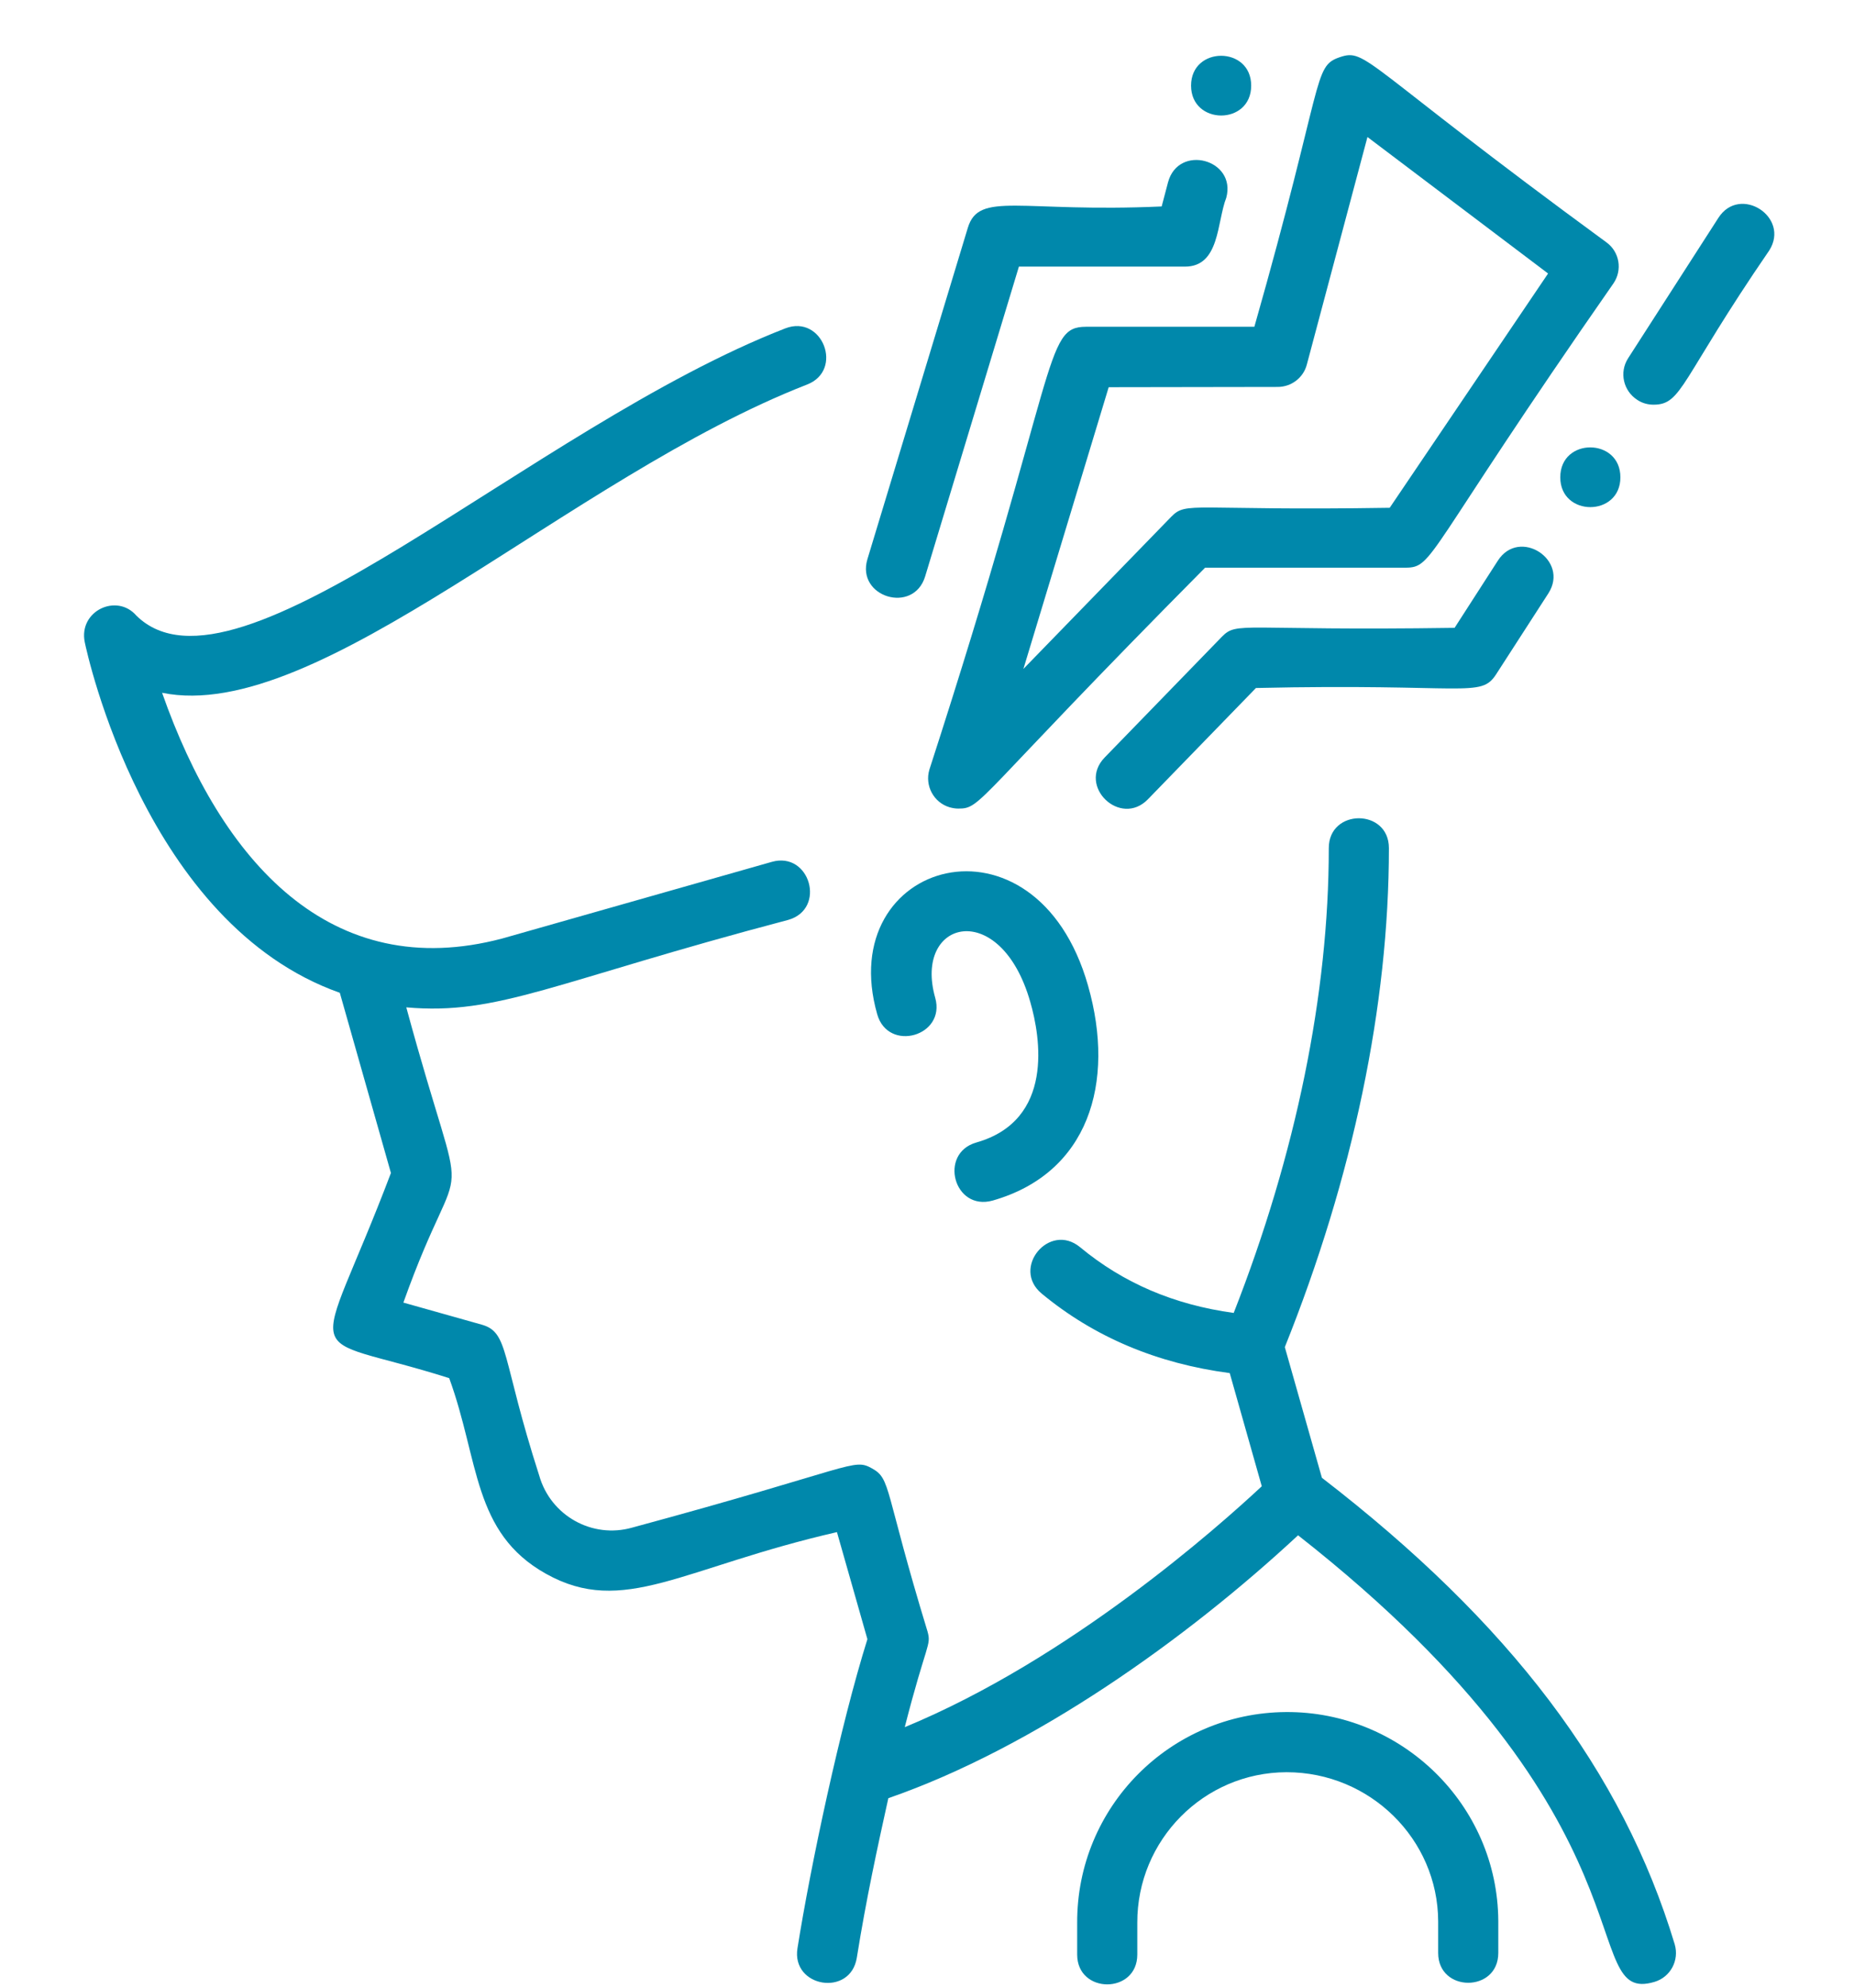
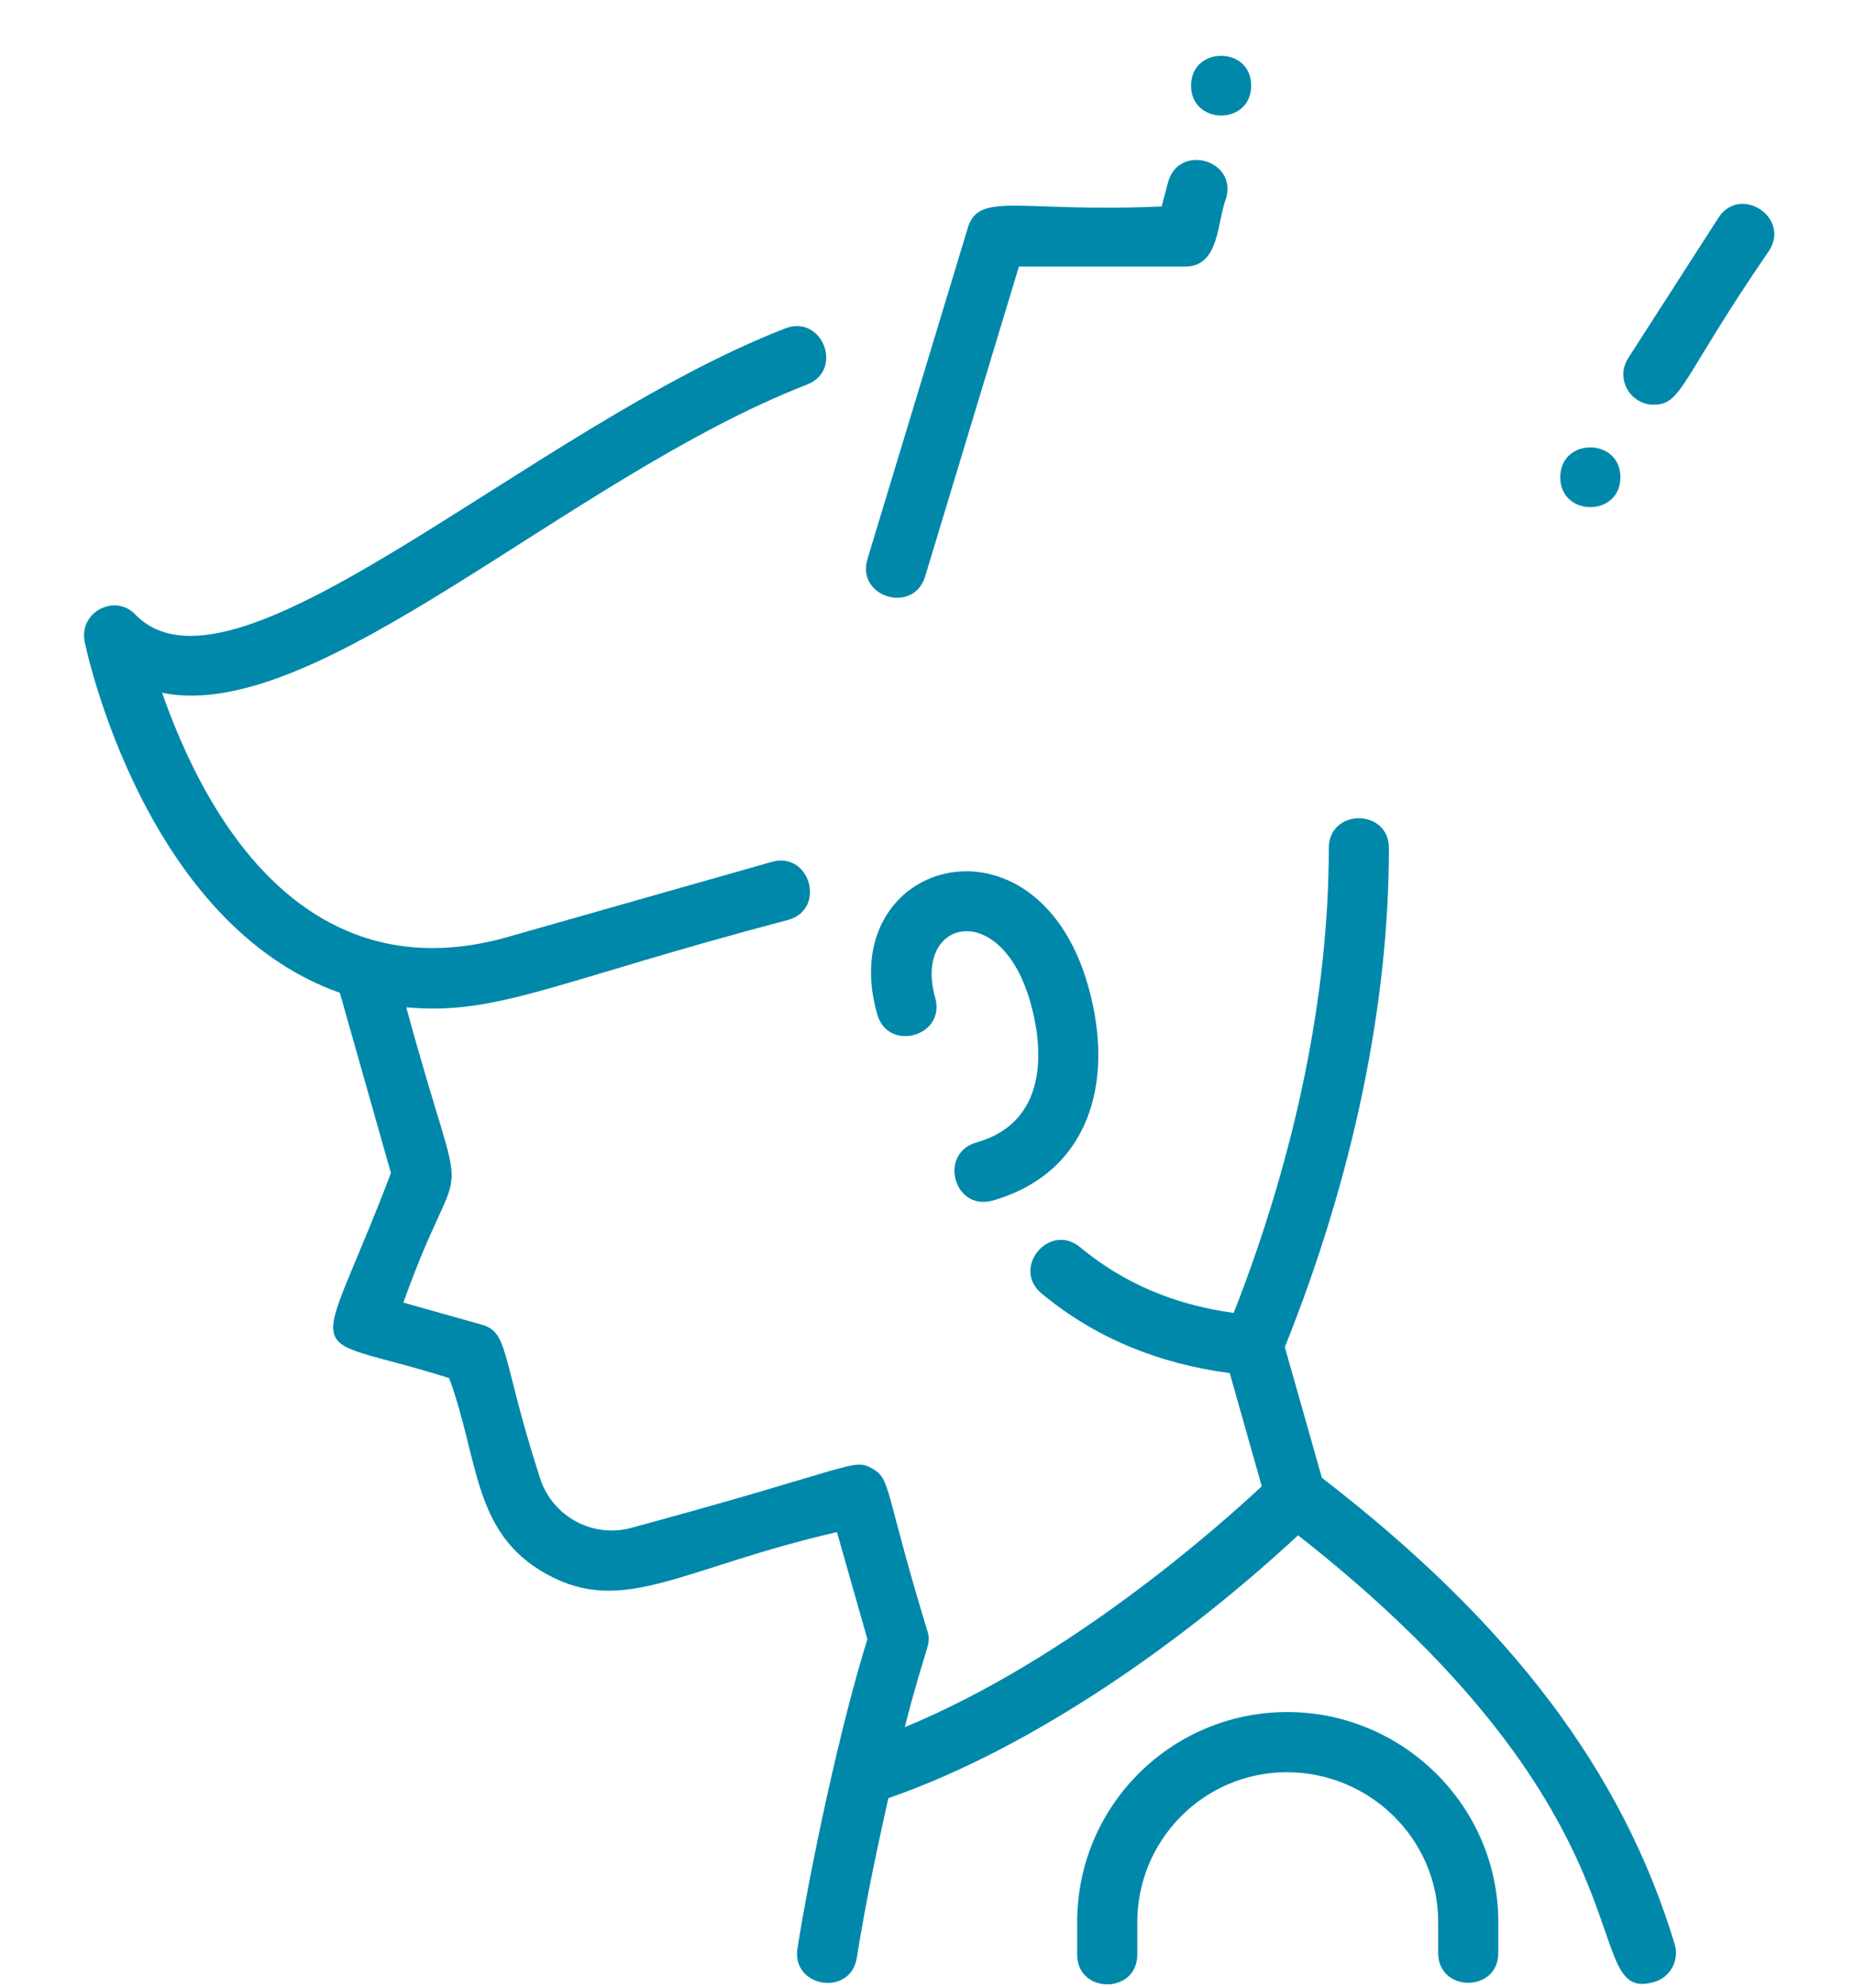
<svg xmlns="http://www.w3.org/2000/svg" id="Camada_1" x="0px" y="0px" viewBox="0 0 70 75" style="enable-background:new 0 0 70 75;" xml:space="preserve">
  <style type="text/css">
	.st0{fill:#0088AB;}
</style>
  <g>
    <g id="Corona_Virus_Symptoms_Headache_1_">
      <g id="Outline_1_">
        <path class="st0" d="M36.86,43.11c-1.43,0.41-0.85,2.6,0.62,2.19c3.61-1.03,4.65-4.43,3.6-8.11c-1.97-6.92-9.62-4.74-7.96,1.08     c0.41,1.45,2.6,0.83,2.19-0.62c-0.84-2.96,2.47-3.78,3.59,0.16C39.28,39.12,39.82,42.27,36.86,43.11L36.86,43.11z" />
        <path class="st0" d="M48.55,64.6c-4.37,0.03-7.9,3.58-7.88,7.96v1.19c0,1.5,2.27,1.5,2.27,0v-1.2c-0.01-3.12,2.51-5.67,5.63-5.68     c0,0,0.01,0,0.01,0c3.14,0,5.71,2.52,5.72,5.63v1.19c0,1.5,2.27,1.5,2.27,0v-1.2C56.55,68.09,52.91,64.57,48.55,64.6z" />
        <path class="st0" d="M49.91,55.76l-1.4-4.93c2.57-6.4,3.93-12.9,3.93-18.83c0-1.5-2.27-1.5-2.27,0c0,5.5-1.24,11.55-3.59,17.54     c-2.26-0.31-4.17-1.13-5.8-2.48c-1.16-0.96-2.61,0.79-1.45,1.75c1.98,1.64,4.36,2.64,7.1,3l1.21,4.27     c-1.64,1.53-7.25,6.52-13.48,9.09c0.82-3.2,1.01-3.07,0.86-3.61c-1.64-5.37-1.37-5.75-2.09-6.15c-0.73-0.41-0.63-0.05-9.06,2.23     c-1.51,0.43-3.08-0.45-3.51-1.96c-1.44-4.47-1.13-5.41-2.18-5.7l-2.95-0.83c2.33-6.52,2.49-2.38,0.11-11.14     c3.48,0.31,5.58-0.97,14.42-3.3c1.45-0.41,0.82-2.6-0.62-2.19l-10.17,2.89c-6.48,1.72-10.61-2.89-12.85-9.27     c5.91,1.21,15.36-8.13,24.35-11.63c1.4-0.54,0.58-2.66-0.82-2.12c-9.6,3.73-20.72,14.55-24.5,10.84c-0.74-0.86-2.19-0.18-1.95,1     c0.09,0.44,2.3,10.64,9.63,13.23l1.93,6.8c-2.9,7.64-3.58,5.91,2.2,7.74c1.14,3.12,0.88,5.83,3.65,7.38     c2.93,1.64,5.14-0.23,10.99-1.57l1.15,4.04c-1.02,3.25-2.15,8.57-2.64,11.66c-0.24,1.48,2,1.85,2.24,0.36     c0.35-2.19,0.78-4.17,1.19-6.02c5.51-1.91,11.25-6,15.47-9.92c13.86,10.87,10.46,17.75,13.46,16.85c0.6-0.18,0.94-0.81,0.76-1.42     c0,0,0,0,0,0C61.26,66.84,57.02,61.24,49.91,55.76L49.91,55.76z" />
        <path class="st0" d="M34.93,21.75l3.54-11.69h6.27c1.32,0,1.2-1.68,1.56-2.6c0.39-1.45-1.81-2.04-2.2-0.58l-0.24,0.91     c-5.35,0.24-6.9-0.59-7.32,0.81l-3.79,12.5C32.32,22.53,34.49,23.19,34.93,21.75L34.93,21.75z" />
-         <path class="st0" d="M43.34,30.16l4.08-4.2c7.94-0.18,8.48,0.4,9.07-0.52l1.97-3.05c0.81-1.26-1.1-2.5-1.91-1.23l-1.63,2.53     c-8.12,0.12-8.2-0.26-8.79,0.34l-4.42,4.55C40.66,29.66,42.3,31.23,43.34,30.16L43.34,30.16z" />
        <path class="st0" d="M64.88,8.22l-3.41,5.3c-0.34,0.53-0.18,1.23,0.35,1.57c0.18,0.12,0.39,0.18,0.61,0.18     c1.09,0,1-0.91,4.37-5.82C67.6,8.19,65.69,6.96,64.88,8.22z" />
-         <path class="st0" d="M35.09,29.04c-0.18,0.6,0.16,1.24,0.76,1.42c0.11,0.03,0.22,0.05,0.33,0.05c0.9,0,0.56-0.26,9.32-9.09h7.56     c1.09,0,0.7-0.46,7.86-10.73c0.34-0.5,0.23-1.18-0.26-1.54c-9.25-6.77-9.05-7.34-10.08-6.99c-1.02,0.35-0.56,0.83-3.22,10.17H41     C39.4,12.33,40.02,13.83,35.09,29.04z M48.24,14.6c0.52,0,0.97-0.35,1.1-0.84l2.29-8.59l6.82,5.15l-5.98,8.84     c-7.52,0.12-7.66-0.26-8.25,0.34l-5.58,5.74l3.22-10.63L48.24,14.6z" />
        <path class="st0" d="M58.91,18.01c0,1.5,2.27,1.5,2.27,0C61.18,16.51,58.91,16.5,58.91,18.01z" />
        <path class="st0" d="M47.24,3.23c0-1.5-2.27-1.5-2.27,0S47.24,4.74,47.24,3.23z" />
      </g>
    </g>
  </g>
</svg>